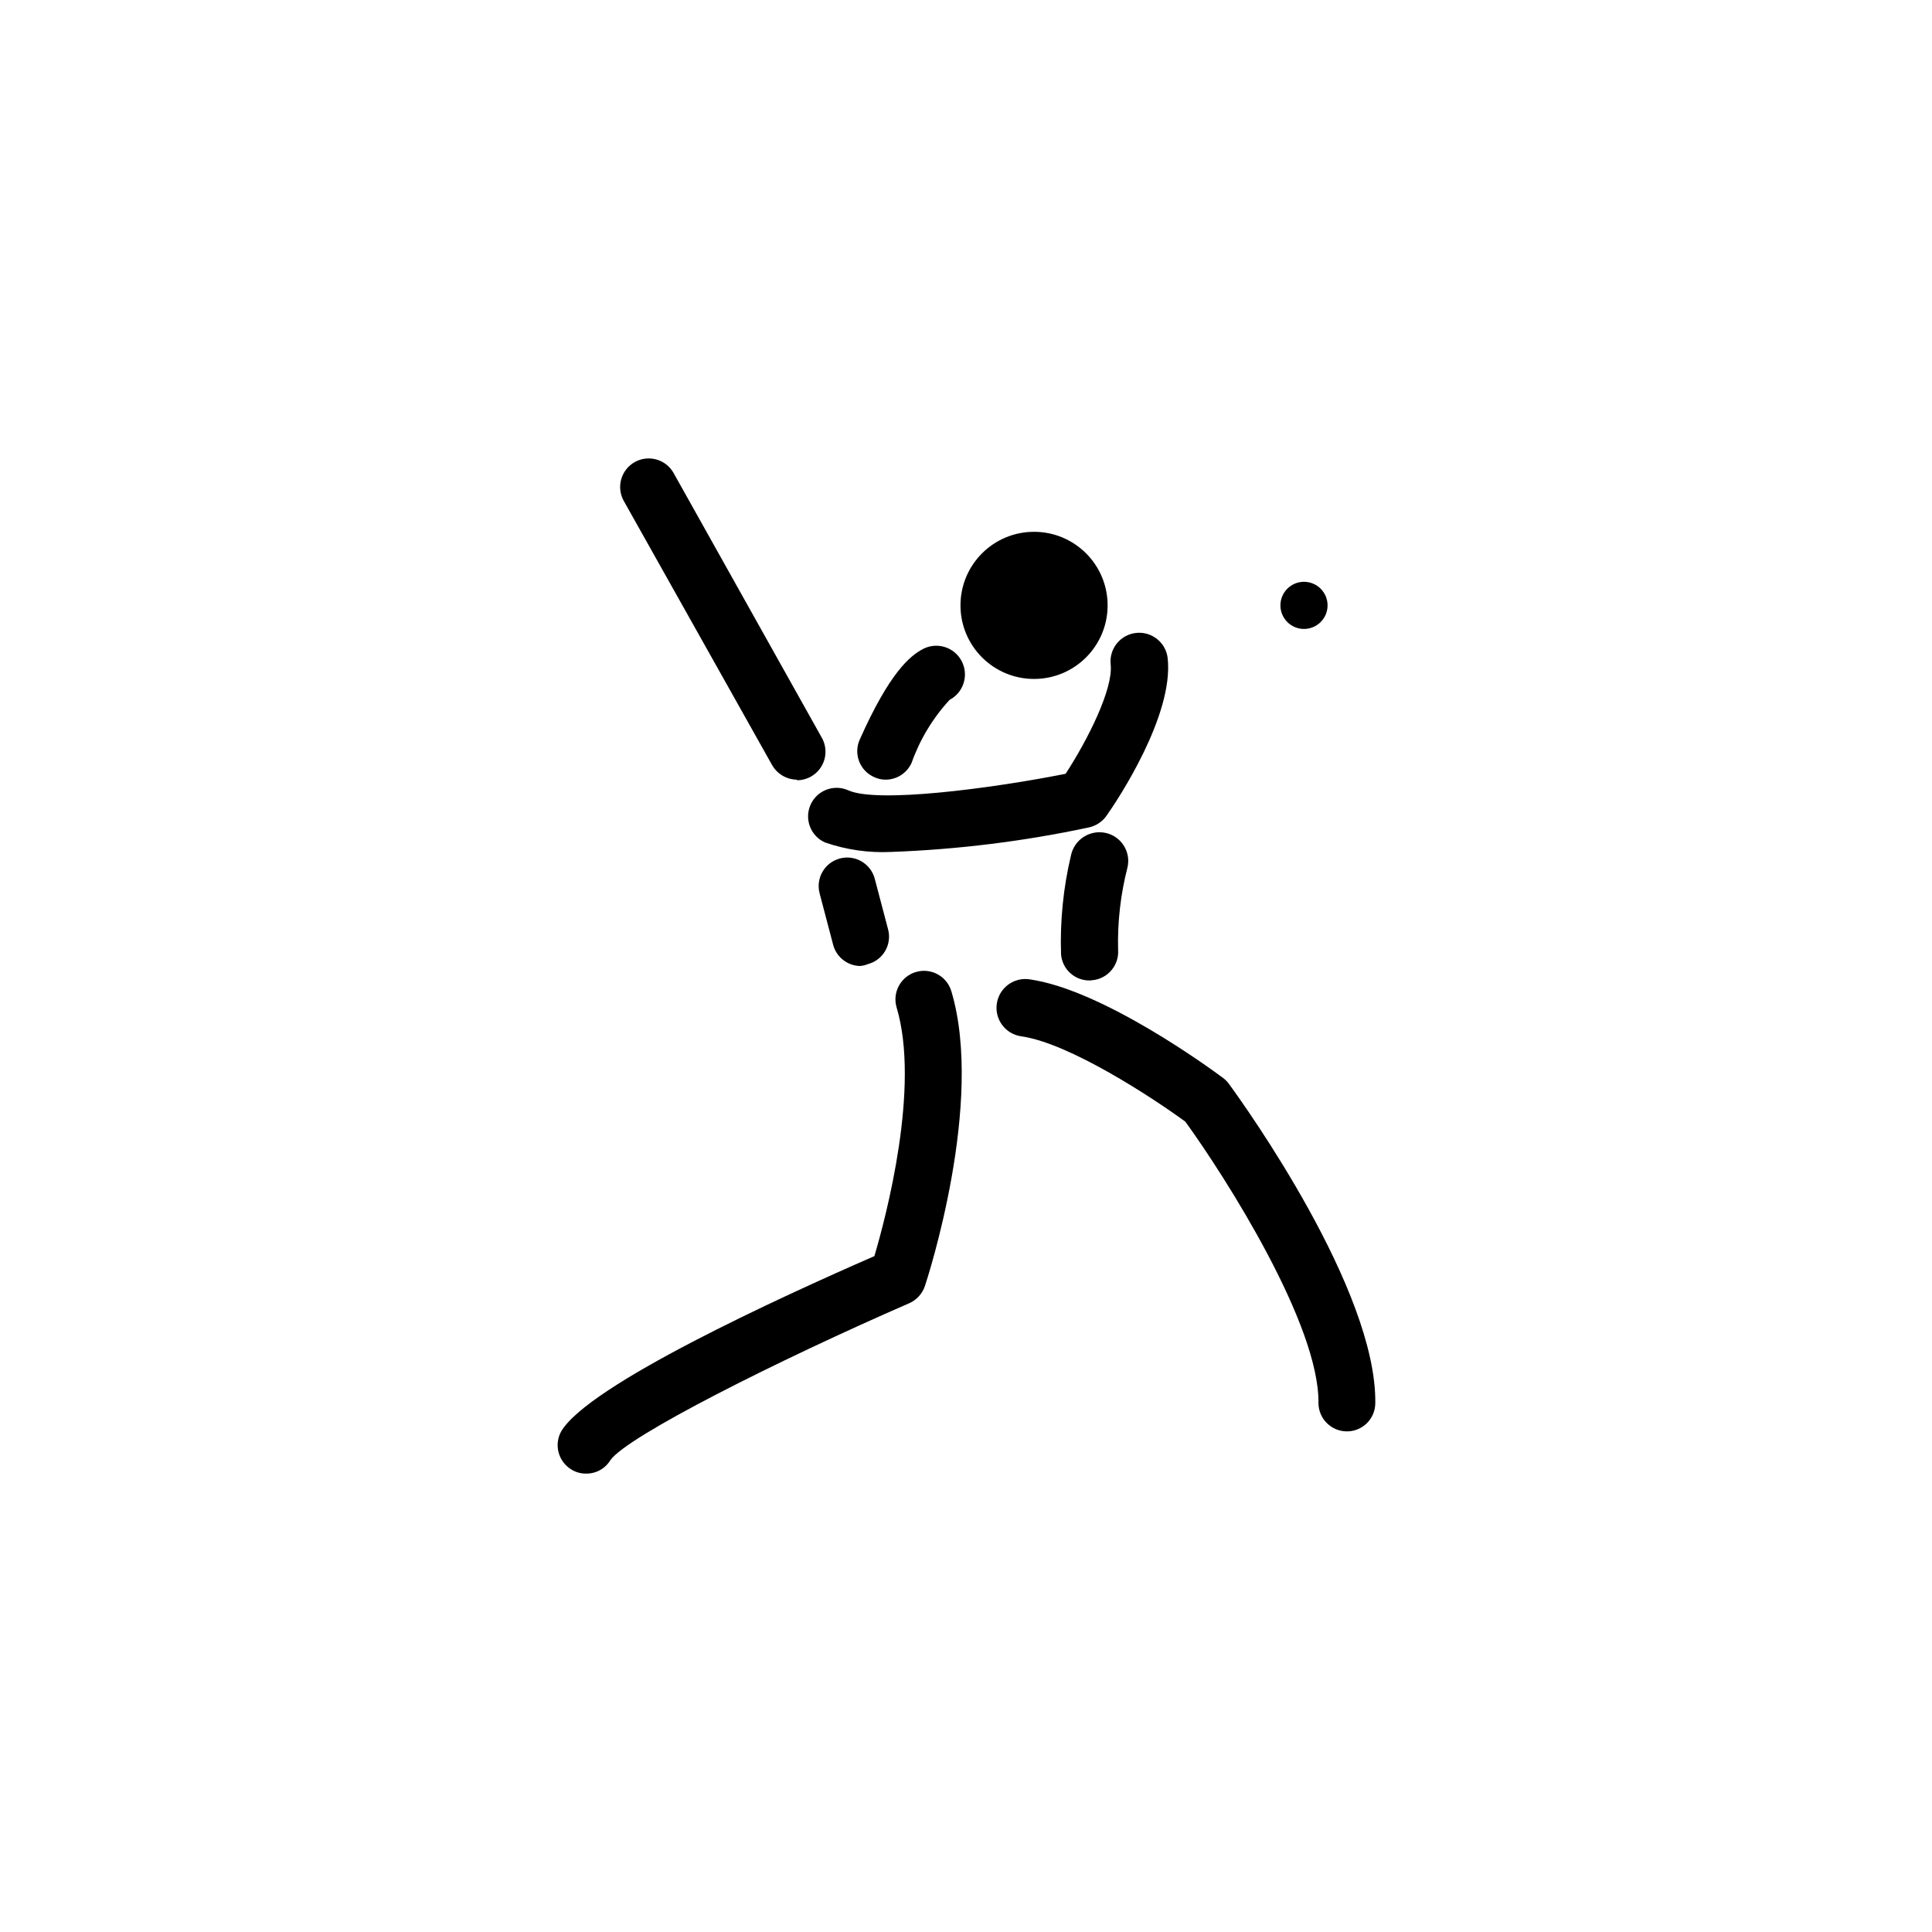
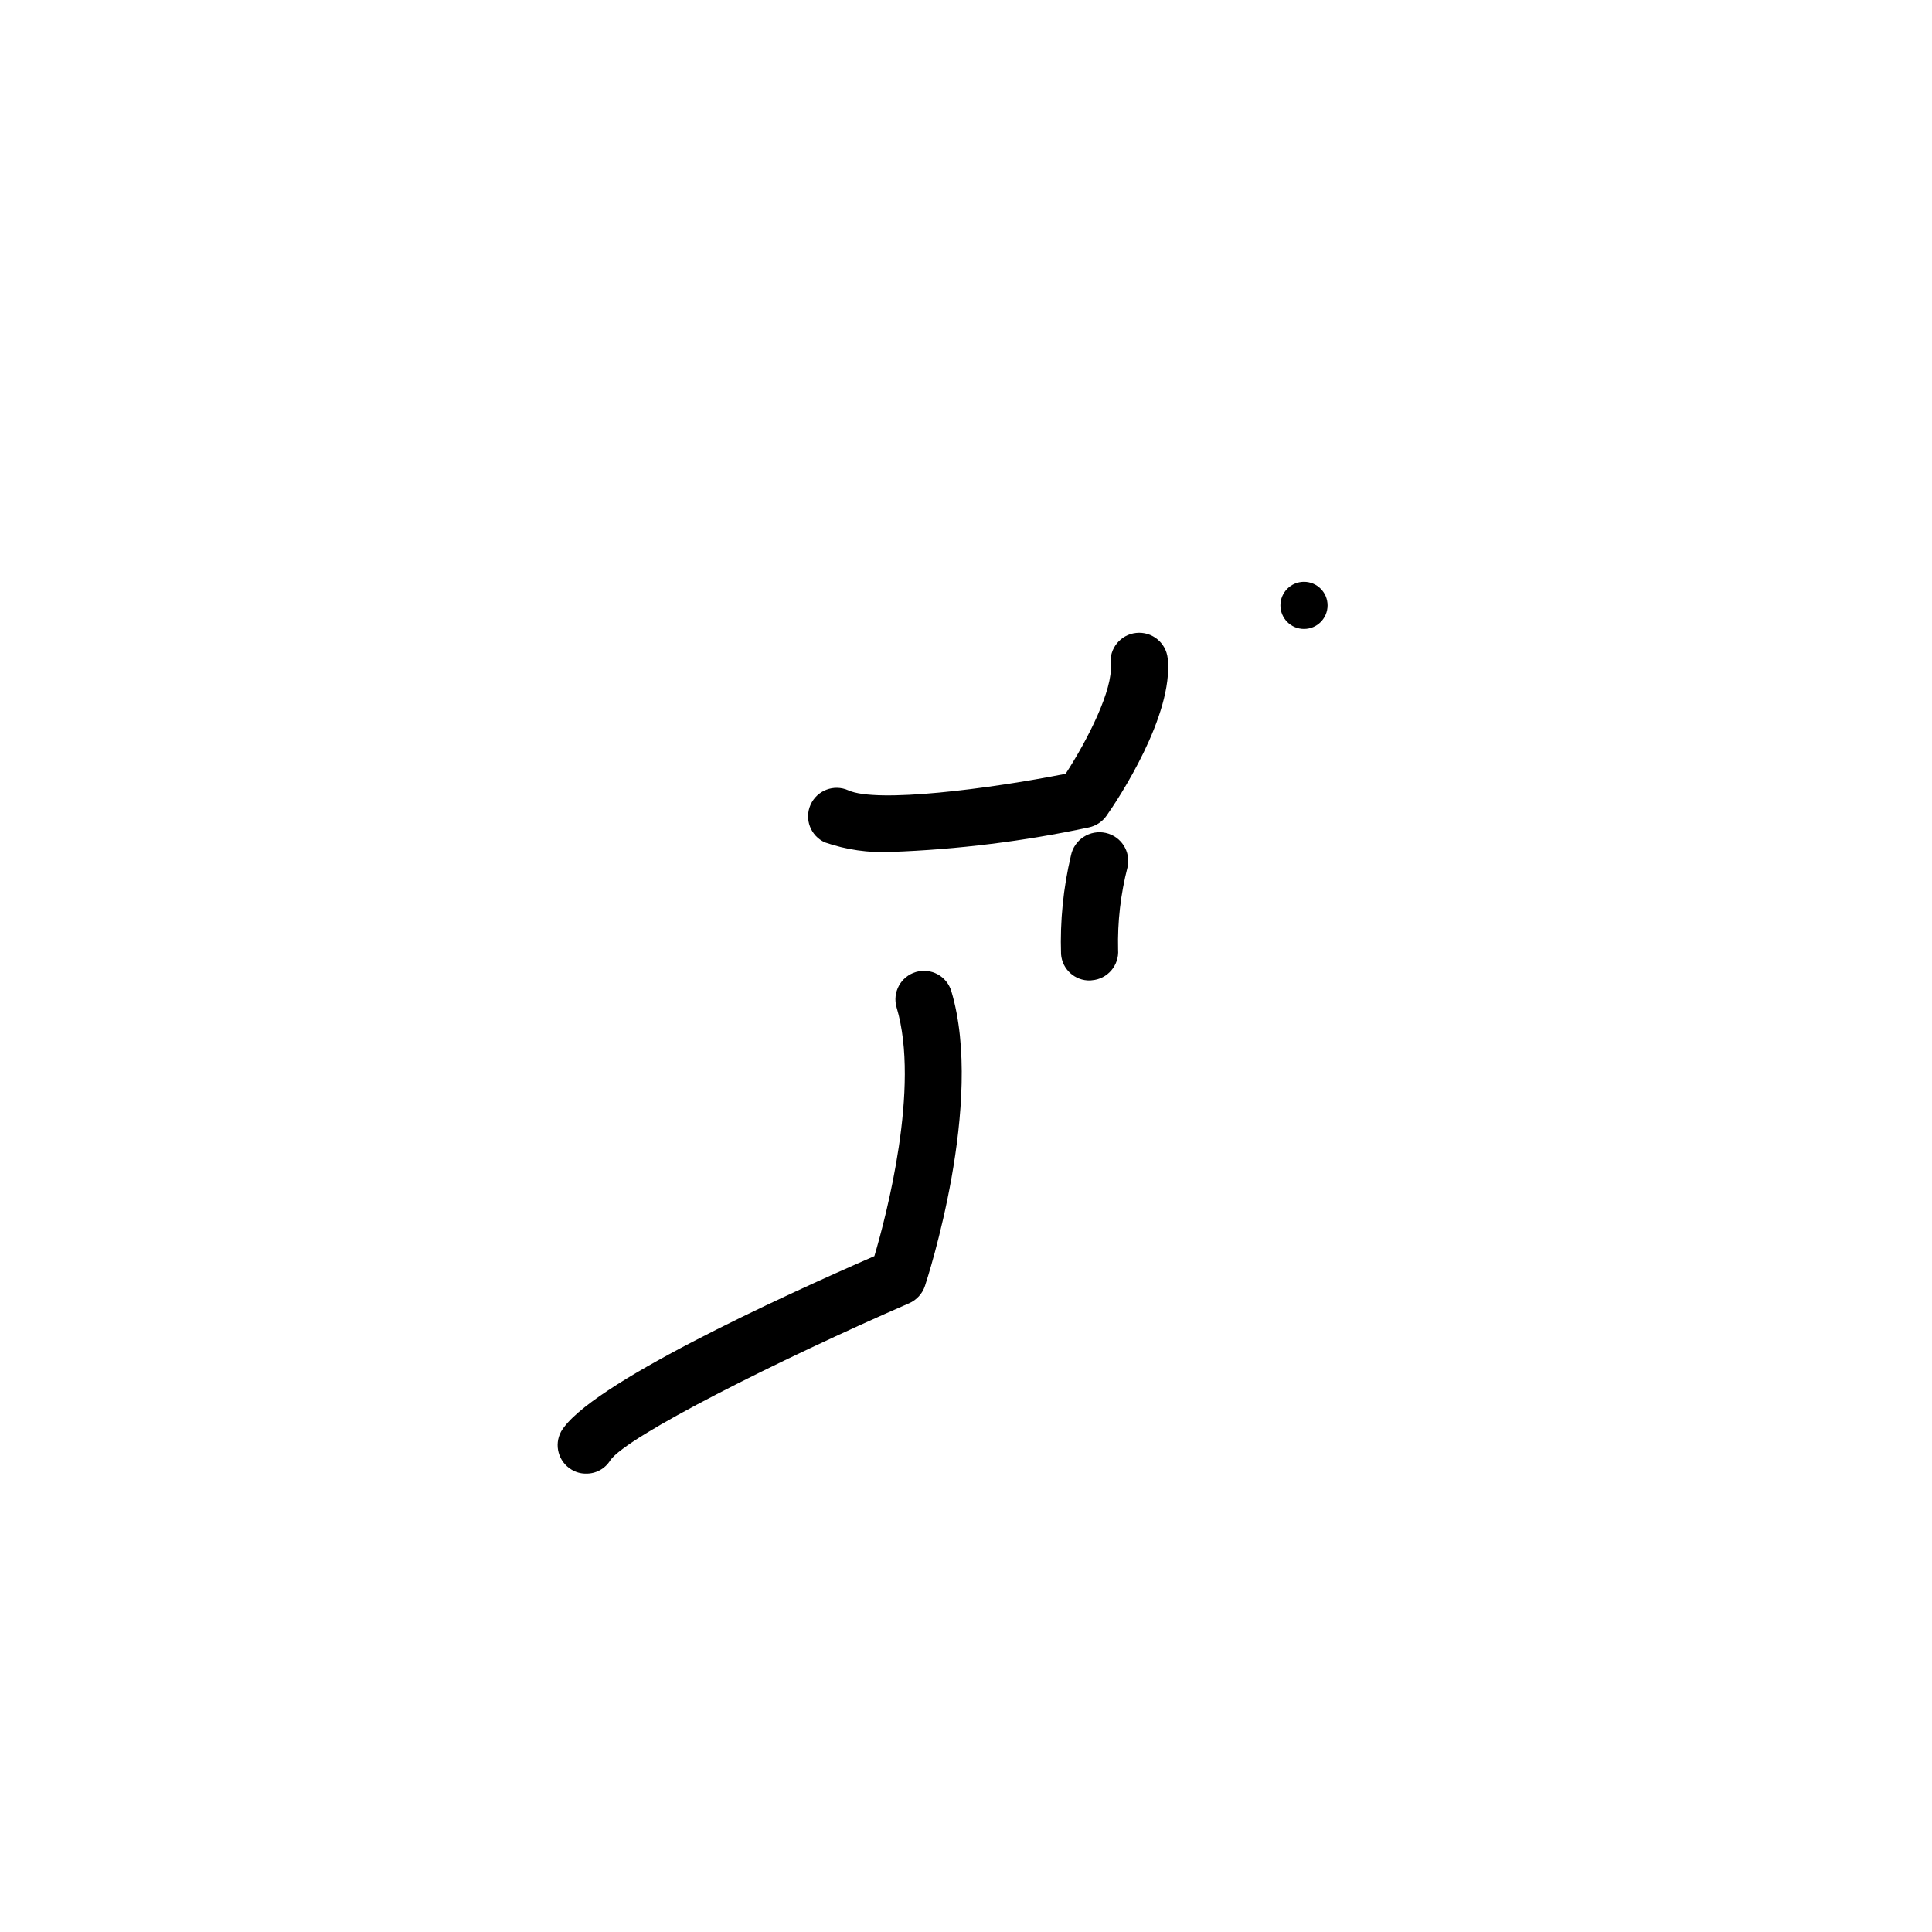
<svg xmlns="http://www.w3.org/2000/svg" fill="#000000" width="800px" height="800px" version="1.1" viewBox="144 144 512 512">
  <g>
-     <path d="m437.53 304.43c0 10.77-8.727 19.496-19.496 19.496-10.77 0-19.496-8.727-19.496-19.496s8.727-19.496 19.496-19.496c10.77 0 19.496 8.727 19.496 19.496" />
    <path d="m495.82 304.43c0 3.449-2.797 6.246-6.25 6.246-3.449 0-6.246-2.797-6.246-6.246s2.797-6.246 6.246-6.246c3.453 0 6.25 2.797 6.25 6.246" />
    <path d="m380.2 369.77c-5.969 0.293-11.938-0.562-17.582-2.519-3.812-1.711-5.516-6.188-3.805-10s6.188-5.516 10-3.805c7.559 3.426 37.18-0.352 57.586-4.383 5.844-8.969 12.645-22.469 11.941-28.969-0.445-4.172 2.574-7.918 6.75-8.363 4.172-0.445 7.918 2.578 8.363 6.75 1.613 15.113-13.199 37.434-16.223 41.715v0.004c-1.109 1.562-2.762 2.66-4.637 3.07-17.242 3.68-34.773 5.856-52.395 6.5z" />
-     <path d="m378.79 350.62c-1.062 0.012-2.109-0.211-3.074-0.656-1.867-0.801-3.324-2.328-4.047-4.227-0.723-1.898-0.645-4.008 0.219-5.848 7.859-17.633 13.25-22.066 16.676-23.879v-0.004c3.715-1.961 8.316-0.539 10.277 3.176 1.961 3.715 0.539 8.316-3.176 10.277-4.449 4.82-7.875 10.496-10.074 16.676-1.199 2.695-3.856 4.445-6.801 4.484z" />
-     <path d="m371.89 400c-3.438-0.094-6.379-2.496-7.156-5.844l-3.527-13.402h0.004c-1.074-4.035 1.328-8.176 5.363-9.246 4.035-1.07 8.176 1.332 9.246 5.367l3.527 13.402v-0.004c0.52 1.934 0.25 3.992-0.754 5.723-1 1.73-2.652 2.992-4.59 3.5-0.672 0.281-1.387 0.453-2.113 0.504z" />
    <path d="m432.9 403.83c-4.016 0.117-7.414-2.945-7.711-6.953-0.289-8.793 0.59-17.586 2.621-26.148 0.41-2.027 1.617-3.805 3.352-4.93 1.734-1.129 3.848-1.512 5.867-1.066 4.082 0.906 6.668 4.934 5.797 9.02-1.848 7.152-2.699 14.527-2.519 21.914 0.316 4.16-2.797 7.793-6.953 8.113z" />
    <path d="m299.24 534.52c-1.336 0-2.641-0.363-3.781-1.059-3.469-2.074-4.691-6.516-2.769-10.074 7.106-12.293 58.09-35.621 83.027-46.5 3.125-10.531 12.191-44.84 5.894-65.898v-0.004c-1.184-4.004 1.105-8.211 5.113-9.395 4.008-1.184 8.215 1.105 9.398 5.113 8.816 29.523-6.348 76.125-7.004 78.09-0.684 2.051-2.203 3.715-4.184 4.586-34.711 15.113-74.816 35.266-79.199 41.613-1.383 2.25-3.859 3.594-6.496 3.527z" />
-     <path d="m500.76 523.33c-4.059-0.109-7.305-3.398-7.356-7.457 0.301-20.809-24.688-60.004-35.266-74.613-8.613-6.297-30.684-20.809-43.48-22.621-4.176-0.586-7.086-4.441-6.5-8.617 0.586-4.172 4.441-7.082 8.613-6.5 19.445 2.719 48.113 23.73 51.289 26.098 0.621 0.445 1.168 0.992 1.613 1.613 4.031 5.492 39.246 54.613 38.793 84.691-0.027 2.008-0.855 3.922-2.305 5.312-1.449 1.395-3.394 2.148-5.402 2.094z" />
-     <path d="m355.21 350.62c-2.734-0.023-5.25-1.5-6.602-3.879l-39.297-69.98c-2.043-3.644-0.746-8.258 2.898-10.301 3.644-2.047 8.258-0.75 10.301 2.894l39.297 70.184c1.305 2.34 1.273 5.195-0.086 7.504-1.355 2.309-3.832 3.731-6.512 3.731z" />
+     <path d="m500.76 523.33z" />
  </g>
</svg>